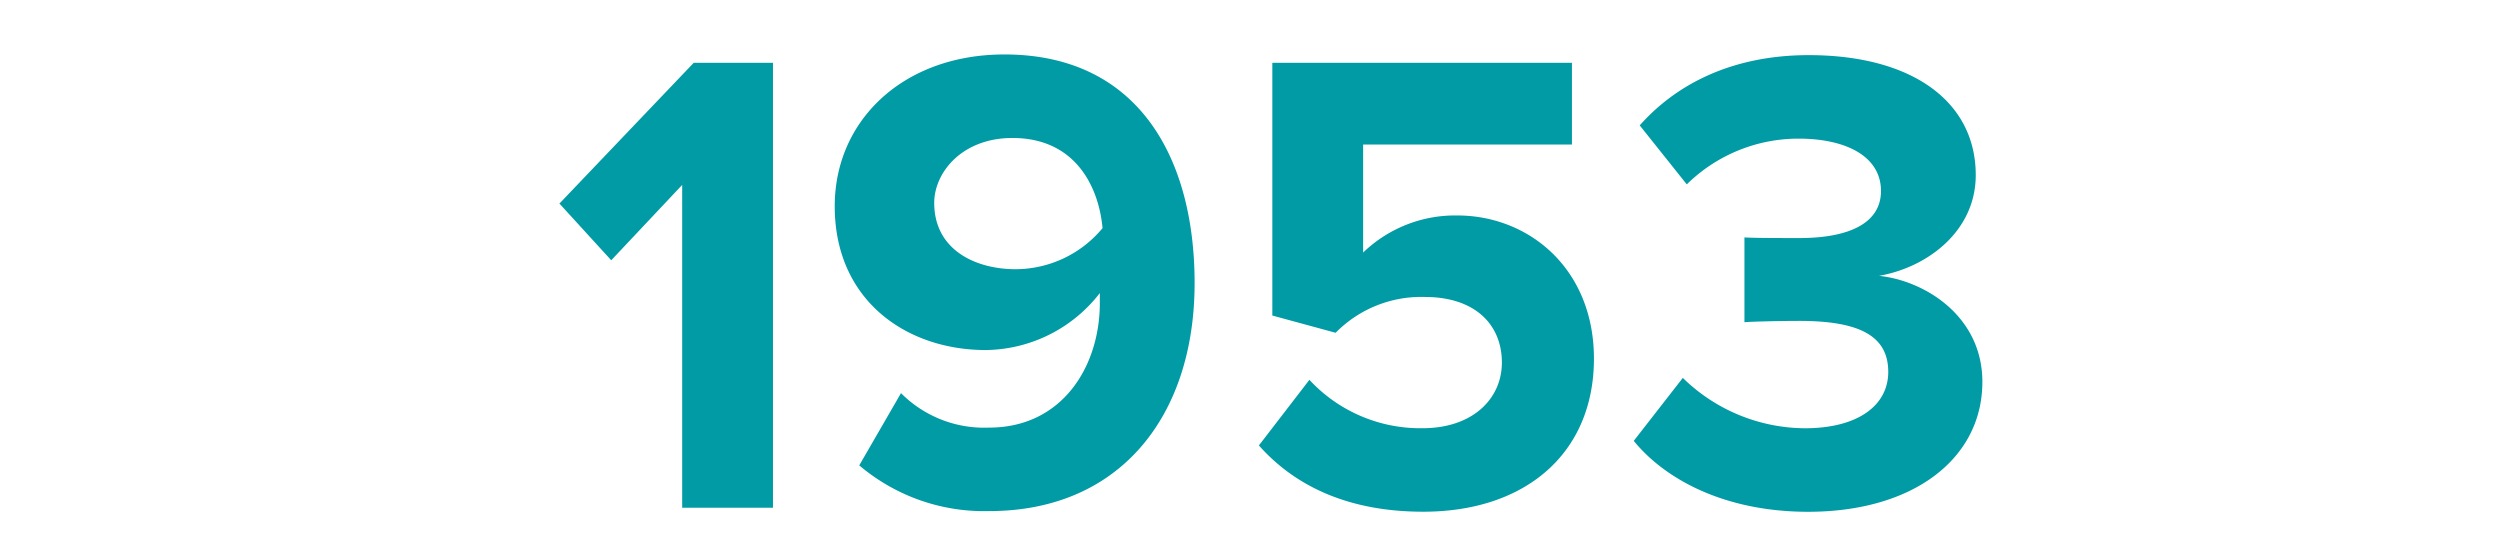
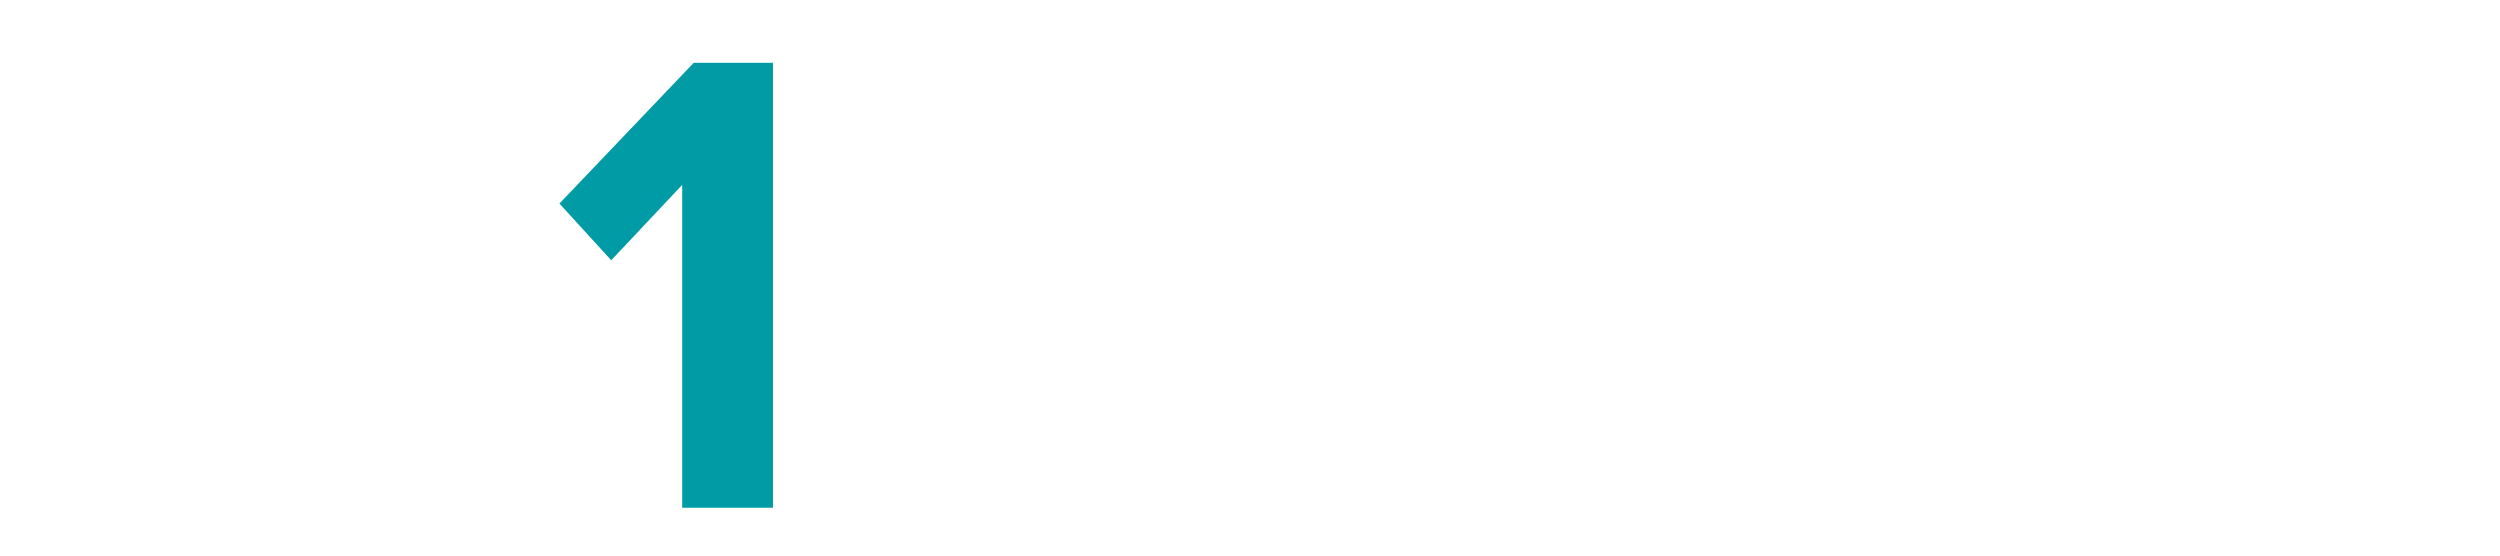
<svg xmlns="http://www.w3.org/2000/svg" width="225" height="50" data-name="Layer 1">
  <g>
    <title>Layer 1</title>
    <path id="svg_1" fill="#009ba5" d="m61.397,45.694l0,-29.054l-6.387,6.783l-4.661,-5.103l12.084,-12.666l7.135,0l0,40.039l-8.171,0z" class="cls-1" />
-     <path id="svg_2" fill="#009ba5" d="m77.332,41.884l3.758,-6.502a10.557,10.557 0 0 0 7.933,3.102c6.562,0 9.962,-5.488 9.962,-11.214l0,-0.895a13.161,13.161 0 0 1 -10.26,5.129c-7.158,0 -13.599,-4.473 -13.599,-12.944c0,-7.754 6.203,-13.659 15.27,-13.659c12.049,0 17.119,9.305 17.119,20.578c0,11.989 -6.74,20.519 -18.491,20.519a17.368,17.368 0 0 1 -11.691,-4.115zm21.899,-21.354c-0.358,-3.817 -2.506,-8.112 -8.112,-8.112c-4.533,0 -7.039,3.102 -7.039,5.846c0,4.175 3.639,5.965 7.337,5.965a10.205,10.205 0 0 0 7.815,-3.699z" class="cls-1" />
-     <path id="svg_3" fill="#009ba5" d="m113.301,40.089l4.546,-5.905a13.6,13.6 0 0 0 10.186,4.355c4.546,0 7.136,-2.684 7.136,-5.906c0,-3.519 -2.532,-5.905 -6.906,-5.905a10.801,10.801 0 0 0 -8.056,3.221l-5.697,-1.551l0,-22.743l26.965,0l0,7.354l-18.794,0l0,9.722a11.939,11.939 0 0 1 8.459,-3.34c6.503,0 12.315,4.832 12.315,12.884c0,8.47 -6.1,13.779 -15.365,13.779c-6.675,0 -11.509,-2.266 -14.789,-5.965z" class="cls-1" />
-     <path id="svg_4" fill="#009ba5" d="m147.039,39.677l4.414,-5.666a15.842,15.842 0 0 0 10.975,4.533c4.831,0 7.515,-2.088 7.515,-5.07c0,-3.162 -2.446,-4.593 -7.992,-4.593c-1.671,0 -4.355,0.06 -4.951,0.12l0,-7.635c0.716,0.059 3.46,0.059 4.951,0.059c4.414,0 7.337,-1.312 7.337,-4.235c0,-3.162 -3.221,-4.712 -7.396,-4.712a14.315,14.315 0 0 0 -10.081,4.116l-4.235,-5.309c3.221,-3.639 8.231,-6.323 15.21,-6.323c9.305,0 15.031,4.176 15.031,10.797c0,5.01 -4.295,8.291 -8.708,9.067c4.055,0.417 9.304,3.579 9.304,9.544c0,6.859 -6.144,11.691 -15.687,11.691c-7.337,0 -12.764,-2.803 -15.687,-6.382z" class="cls-1" />
  </g>
</svg>